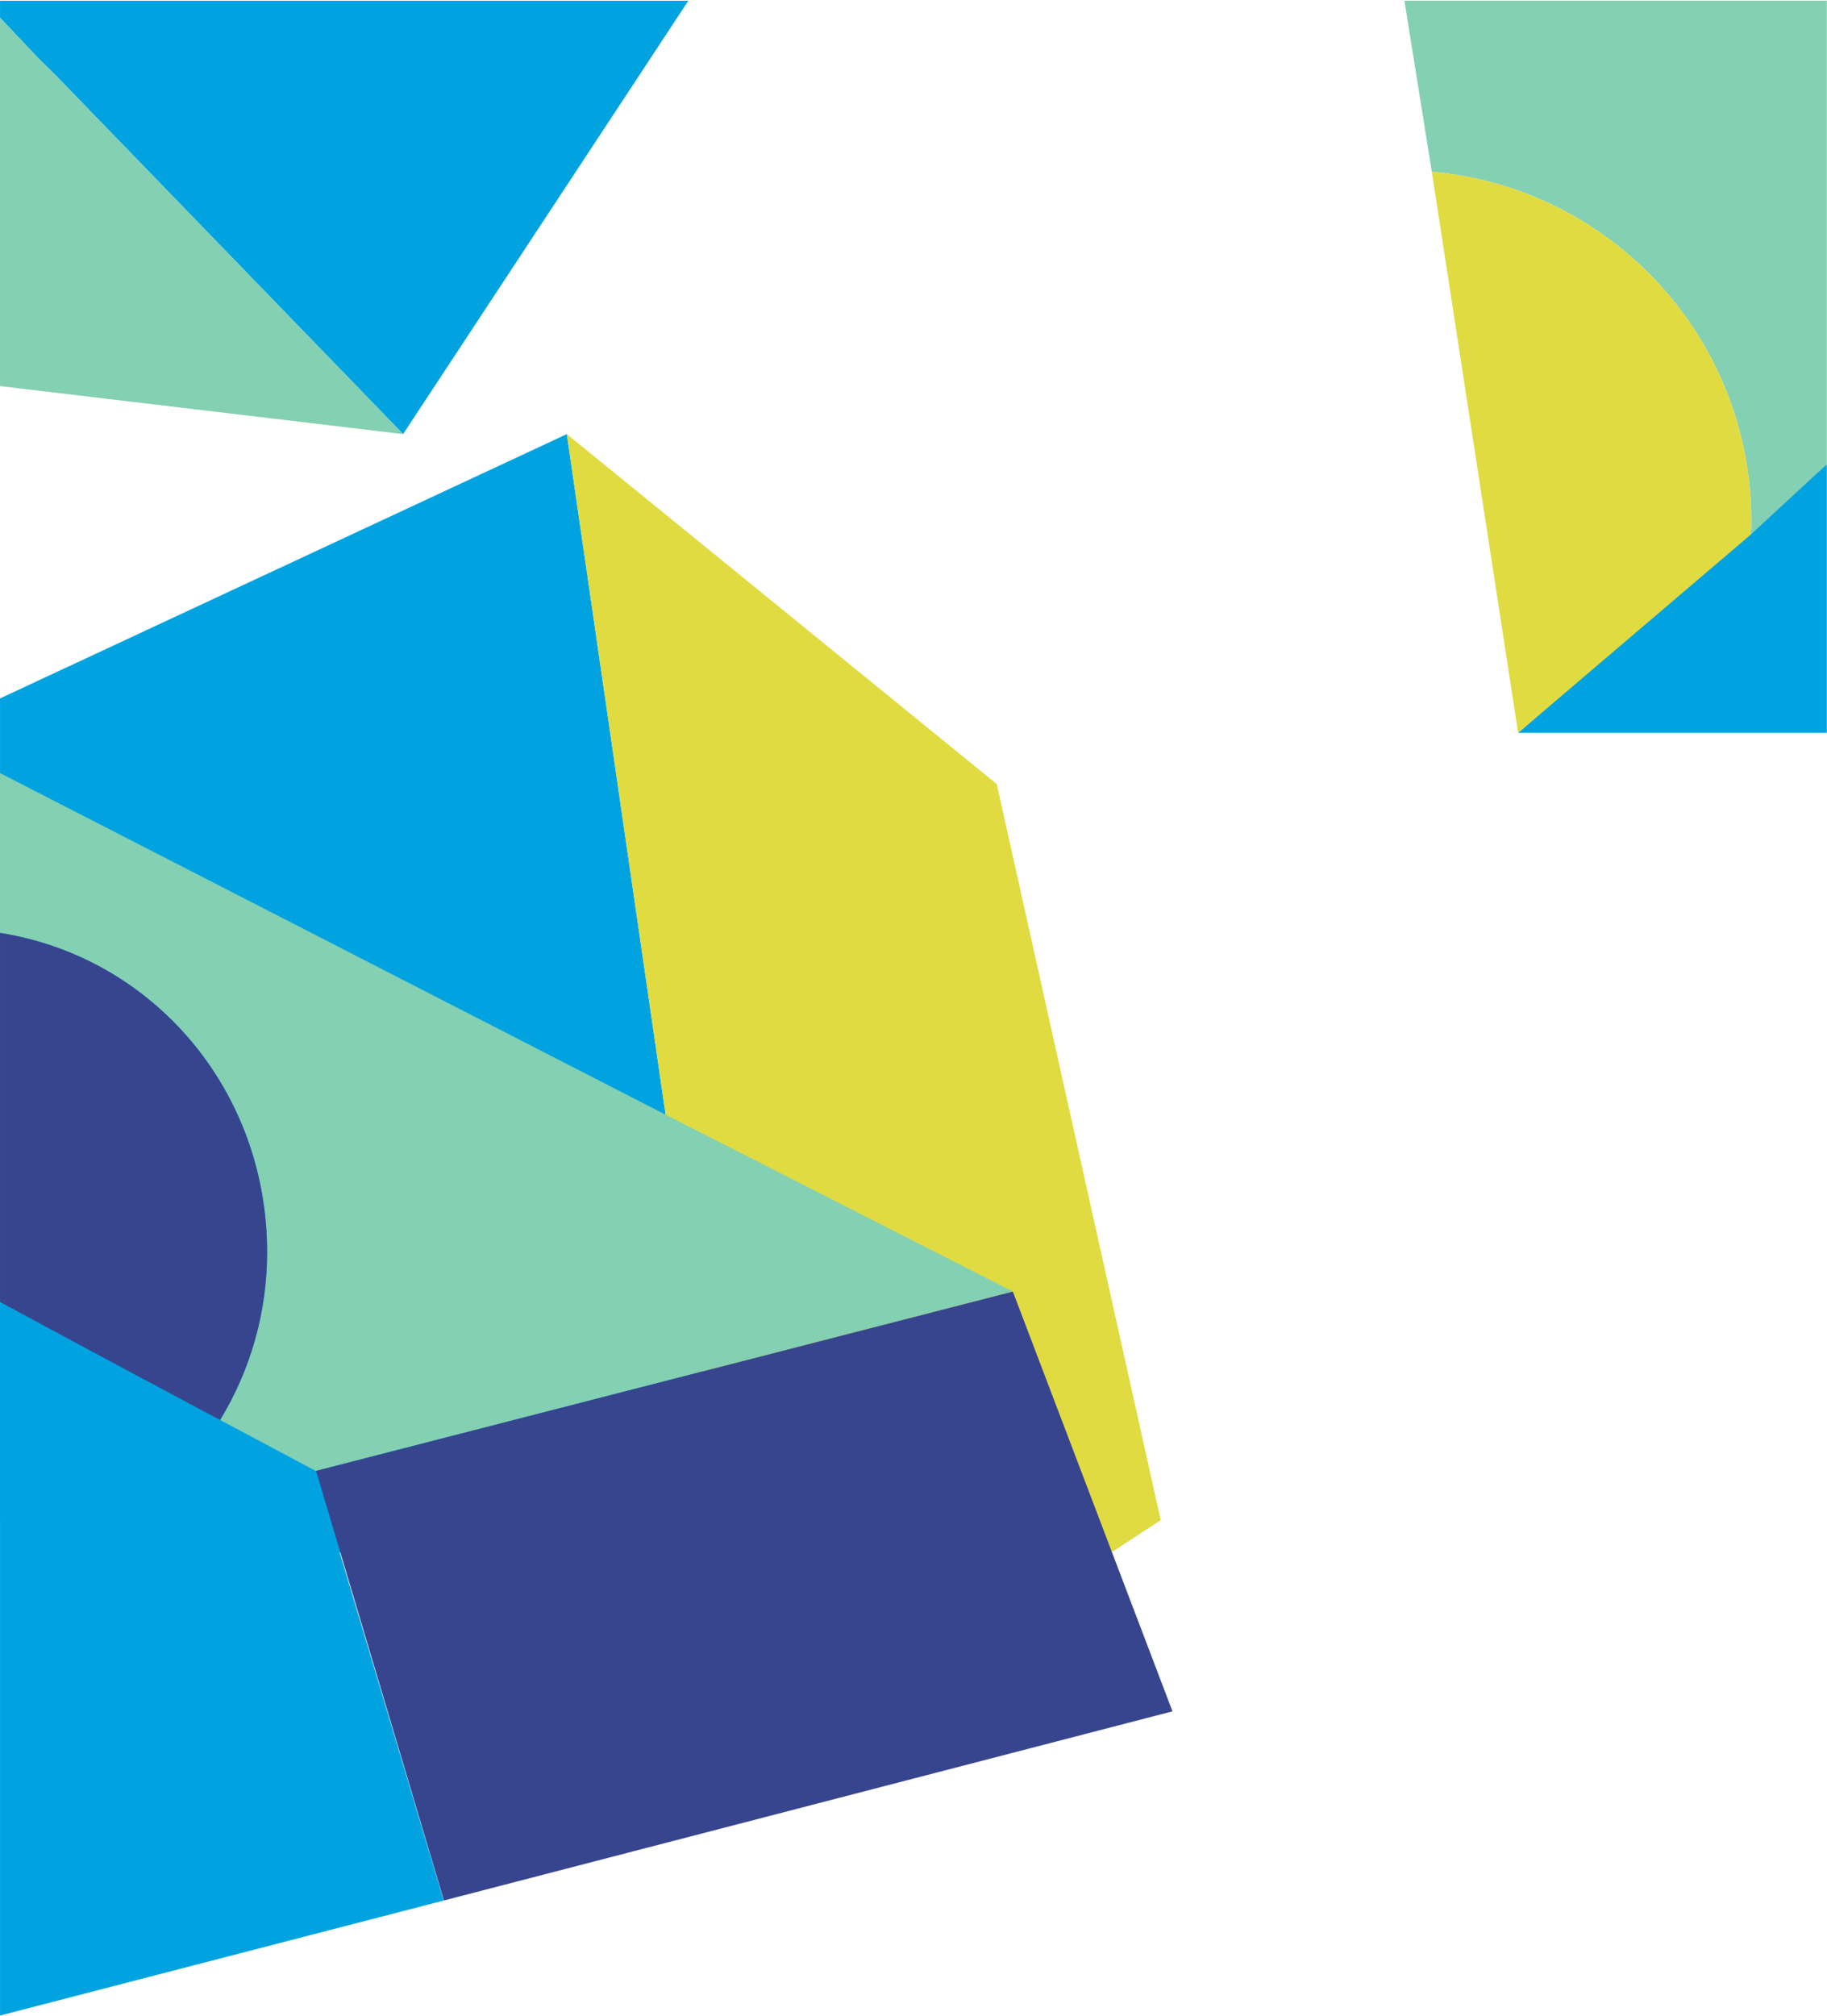
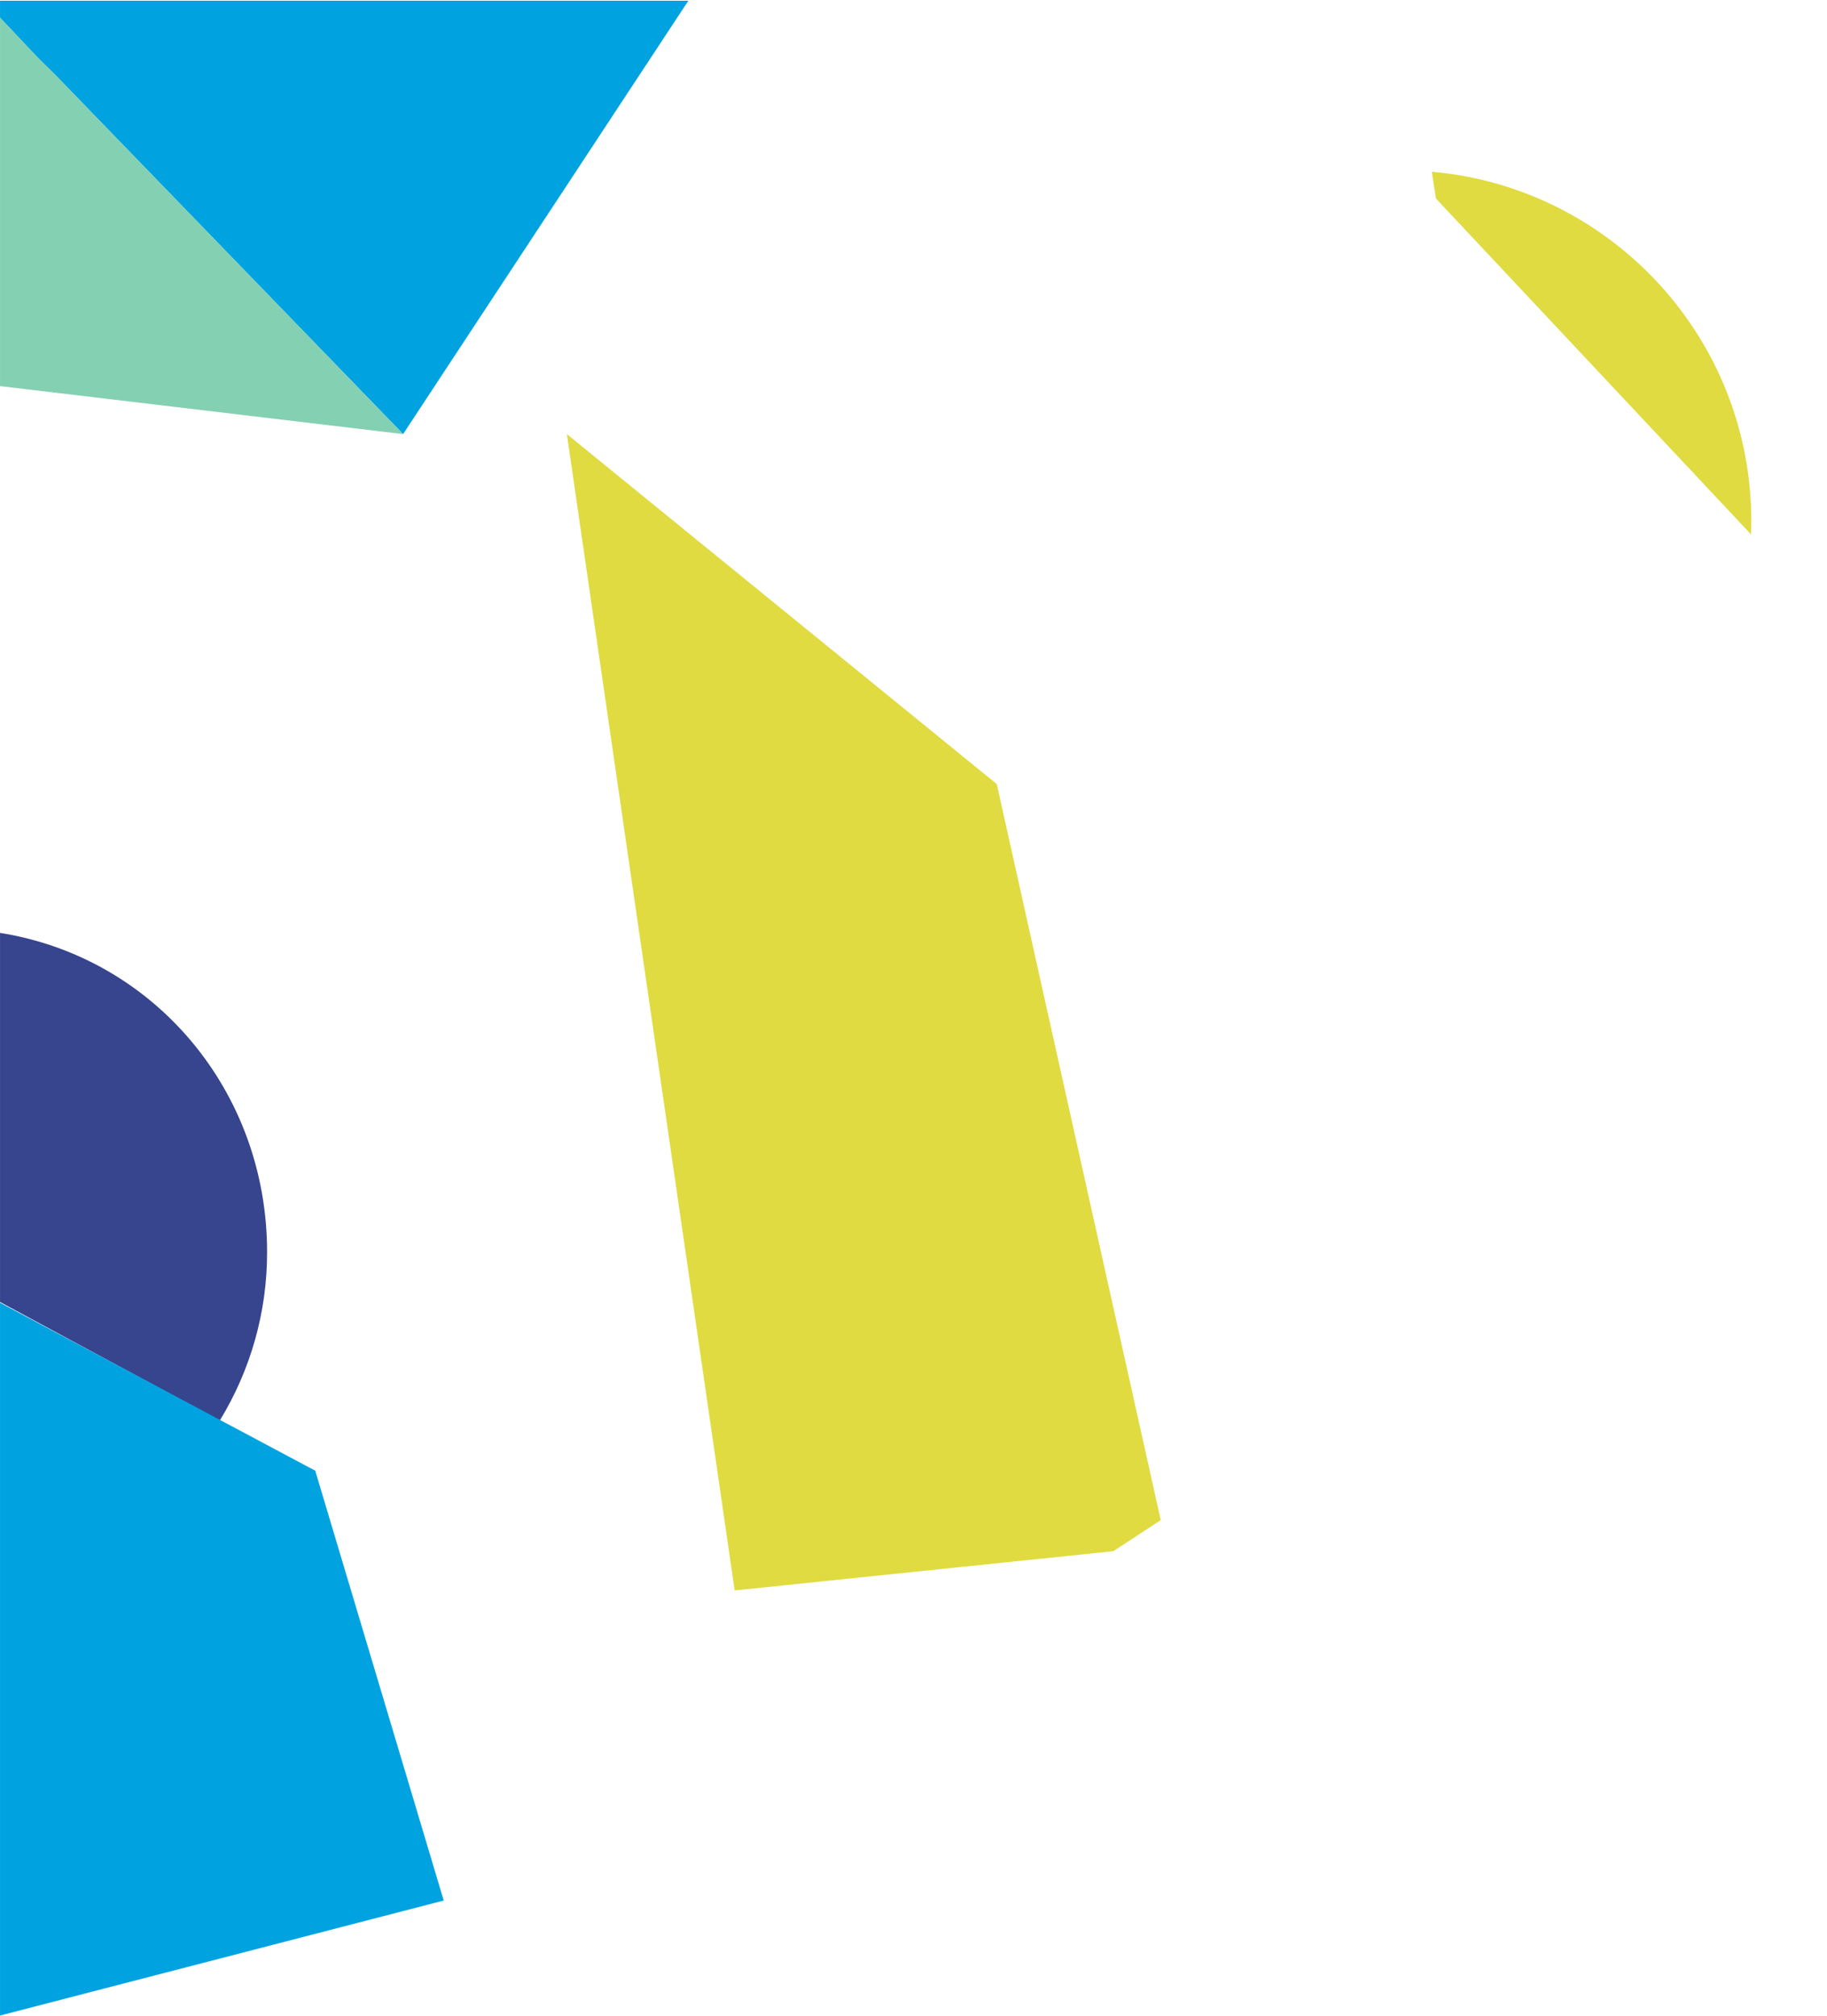
<svg xmlns="http://www.w3.org/2000/svg" width="1725px" height="1903px" viewBox="0 0 1725 1903" version="1.1">
  <title>Group 2</title>
  <g id="Page-1" stroke="none" stroke-width="1" fill="none" fill-rule="evenodd">
    <g id="Group-2" fill-rule="nonzero">
      <g id="ablock5" transform="translate(0, 409)">
-         <polygon id="Path" fill="#00A3E0" points="535.21 0.77 0.02 250.28 0.02 1025.43 693.65 1092.29" />
        <polygon id="Path" fill="#E0DB40" points="941.11 331.11 535.21 0.77 693.65 1092.29 1051.14 1055.27 1095.93 1025.94" />
      </g>
      <g id="ablock4">
        <polygon id="Path" fill="#00A3E0" points="0.02 0.69 0.02 14.3 0.02 16.68 35.63 54.44 52.42 70.97 380.58 409.77 649.92 0.69" />
        <polygon id="Path" fill="#84D0B2" points="52.42 70.97 35.63 54.44 0.02 16.68 0.02 14.3 0.02 14.8 0.02 49.76 0.02 364.46 380.58 409.77" />
      </g>
      <g id="ablock3" transform="translate(1326, 0)">
-         <polygon id="Path" fill="#00A3E0" points="297.14 691.8 398.83 691.8 398.83 438.26 107.37 691.8" />
-         <path d="M398.83,0.69 L0.02,0.69 L25.87,162.11 C194.93,177.01 327.52,318.94 327.52,491.87 C327.52,496.06 327.41,500.22 327.26,504.38 L398.83,438.26 L398.83,0.69 Z" id="Path" fill="#84D0B2" />
-         <path d="M25.87,162.11 L29.77,187.41 L107.37,691.8 L327.26,504.43 C327.41,500.27 327.52,496.11 327.52,491.92 C327.52,318.94 194.93,177.01 25.87,162.11 Z" id="Path" fill="#E0DB40" />
+         <path d="M25.87,162.11 L29.77,187.41 L327.26,504.43 C327.41,500.27 327.52,496.11 327.52,491.92 C327.52,318.94 194.93,177.01 25.87,162.11 Z" id="Path" fill="#E0DB40" />
      </g>
      <g id="ablock2" transform="translate(0, 729)">
-         <path d="M252.18,452.91 C252.27,509.044 236.793,564.104 207.47,611.97 L297.74,659.62 L956.3,490.19 L626.65,322.29 L0.02,0.77 L0.02,151.61 C145.57,174.77 252.18,300.84 252.18,452.91 Z" id="Path" fill="#84D0B2" />
        <path d="M252.18,452.91 C252.18,300.84 145.57,174.77 0.02,151.61 L0.02,500.04 L207.47,611.97 C236.793,564.104 252.27,509.044 252.18,452.91 L252.18,452.91 Z" id="Path" fill="#37458F" />
        <polygon id="Path" fill="#00A3E0" points="297.74 659.62 298.12 659.53 0.02 500.72 0.02 1173.58 418.95 1065.02" />
-         <polygon id="Path" fill="#37458F" points="956.3 490.19 298.12 659.53 298.48 659.72 419.15 1064.96 1107.02 886.43" />
      </g>
    </g>
  </g>
</svg>